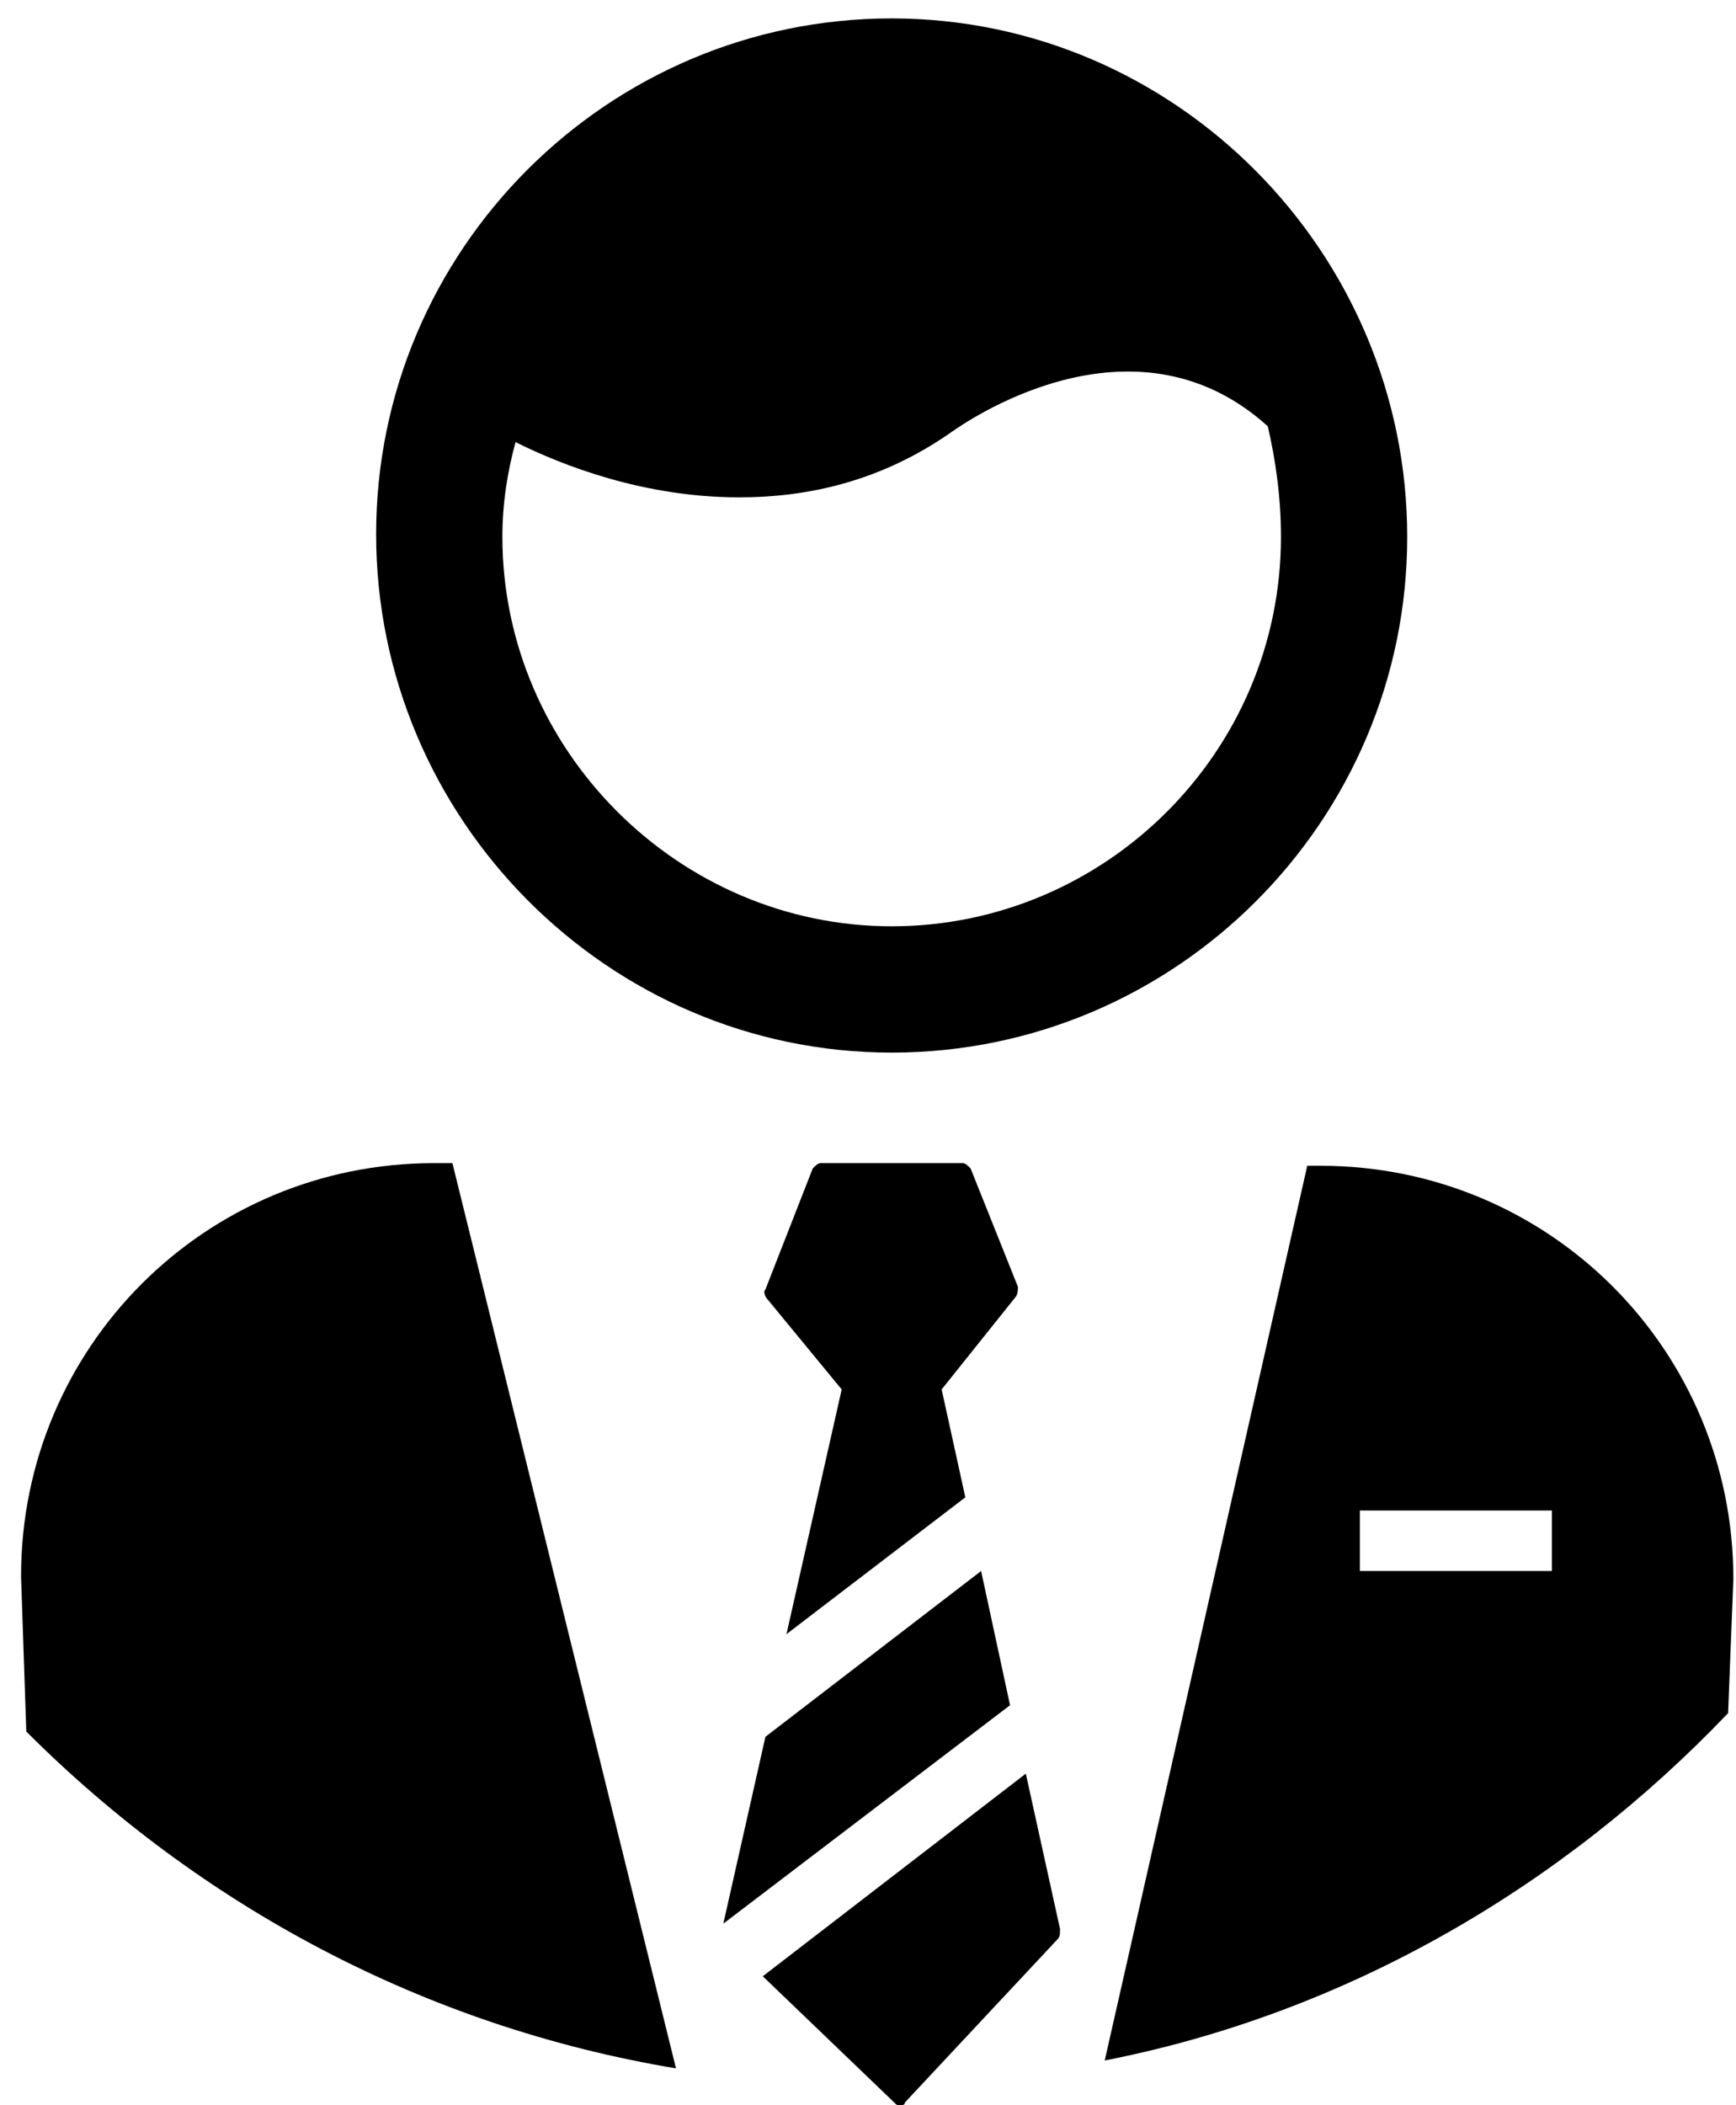
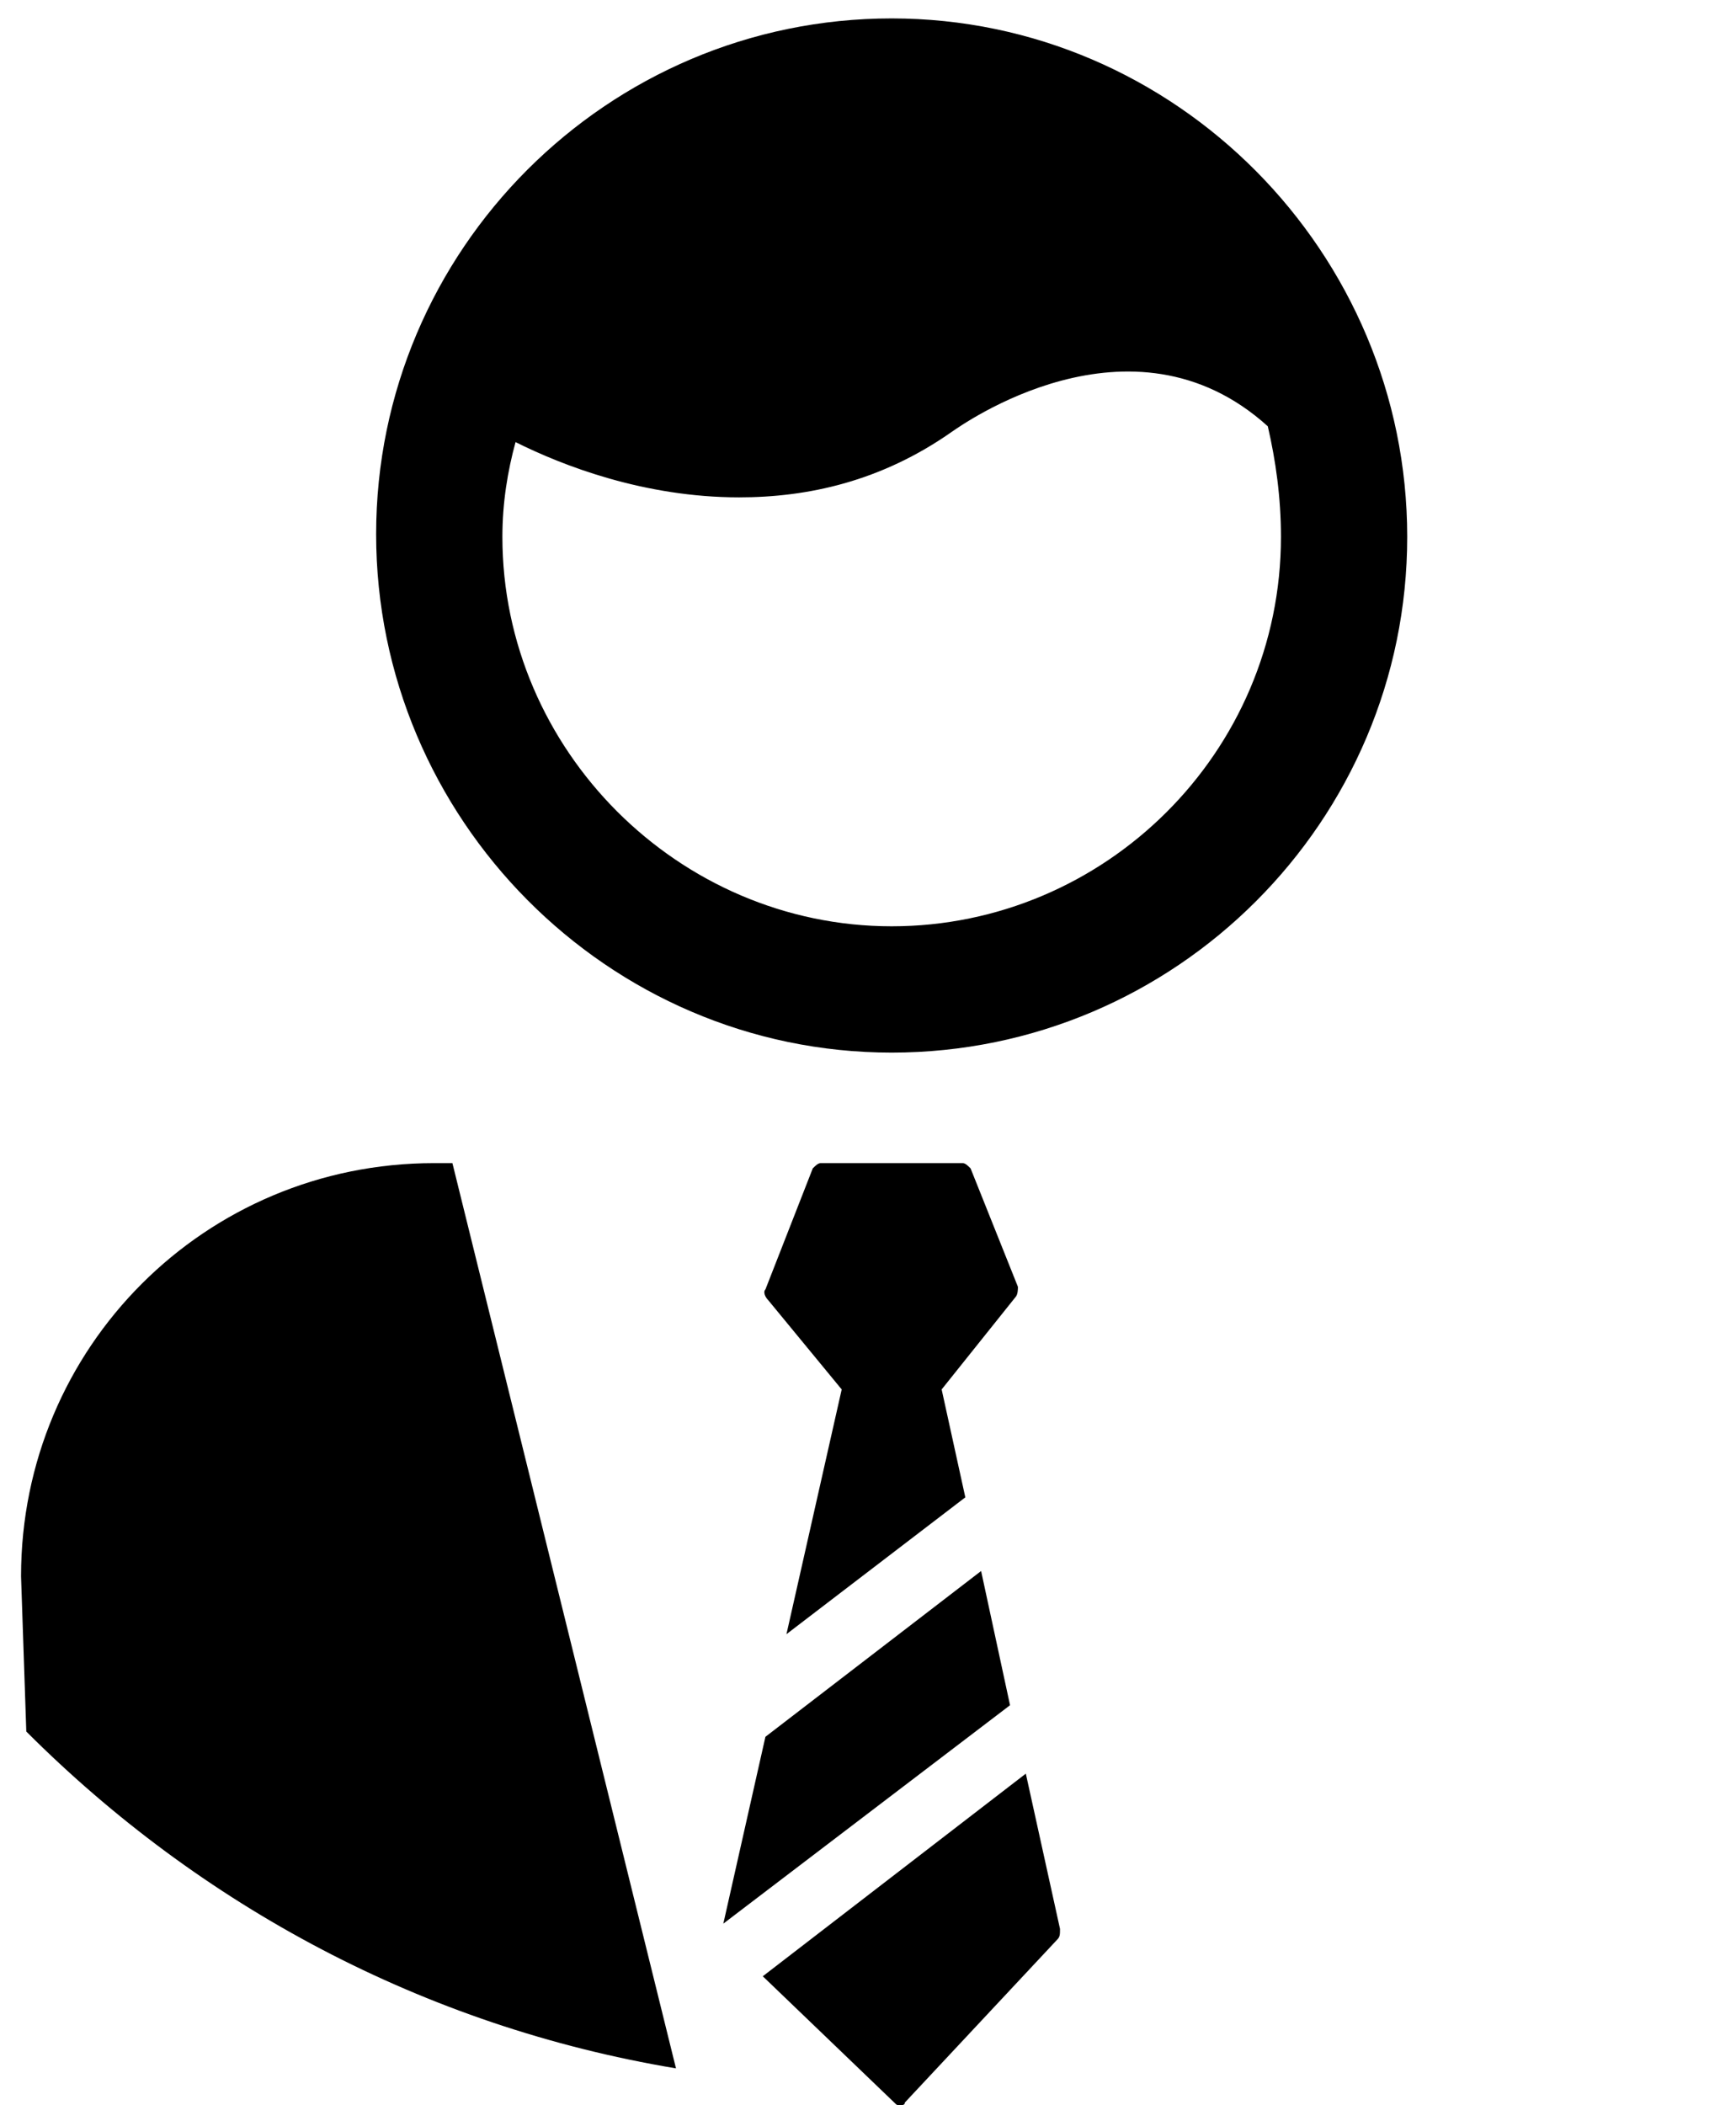
<svg xmlns="http://www.w3.org/2000/svg" viewBox="0 0 66 80" width="66" height="80">
  <g id="Page-1" stroke="none" stroke-width="1" fill="none" fill-rule="evenodd">
    <g id="noun_entreprenuer_1144926" fill="currentColor">
      <polygon id="Path" points="37.3 59.7 29.1 66 27.5 73.1 38.4 64.8" />
      <path d="M39,67.4 L29,75.1 L34,79.9 C34.1,80 34.1,80 34.2,80 C34.3,80 34.4,80 34.4,79.9 L40.2,73.7 C40.3,73.6 40.3,73.5 40.3,73.3 L39,67.4 Z" id="Path" />
      <path d="M32,52.8 L29.9,62.1 L36.7,56.9 L35.8,52.8 L38.6,49.3 C38.7,49.2 38.7,49 38.7,48.9 L36.9,44.4 C36.8,44.3 36.7,44.2 36.6,44.2 L31.2,44.2 C31.1,44.2 31,44.3 30.9,44.4 L29.1,49 C29,49.1 29.1,49.3 29.2,49.4 L32,52.8 Z" id="Path" />
      <path d="M33.9,0.7 C23.1,0.7 14.3,9.5 14.3,20.3 C14.3,31.1 23.1,40 33.9,40 C44.7,40 53.5,31.2 53.5,20.4 C53.5,9.6 44.7,0.7 33.9,0.7 Z M48.7,20.4 C48.7,28.6 42,35.2 33.9,35.2 C25.8,35.2 19.1,28.5 19.1,20.4 C19.1,19.1 19.3,17.9 19.6,16.8 C21.4,17.7 24.5,18.9 28.1,18.9 C30.7,18.9 33.5,18.3 36.2,16.4 C36.5,16.2 43,11.5 48.2,16.2 C48.5,17.5 48.7,18.9 48.7,20.4 Z" id="Shape" fill-rule="nonzero" />
-       <path d="M65.7,65.1 L65.9,60 C65.9,51.3 58.9,44.3 50.2,44.3 L49.7,44.3 L42,78.3 C51.2,76.5 59.4,71.7 65.7,65.1 Z M59,59.7 L51.7,59.7 L51.7,57.4 L59,57.4 L59,59.7 Z" id="Shape" fill-rule="nonzero" />
      <path d="M25.7,78.6 L17.2,44.2 L16.5,44.2 C7.8,44.2 0.8,51.2 0.8,59.9 L1,65.8 C7.6,72.4 16.1,77 25.7,78.6 Z" id="Path" />
    </g>
  </g>
</svg>